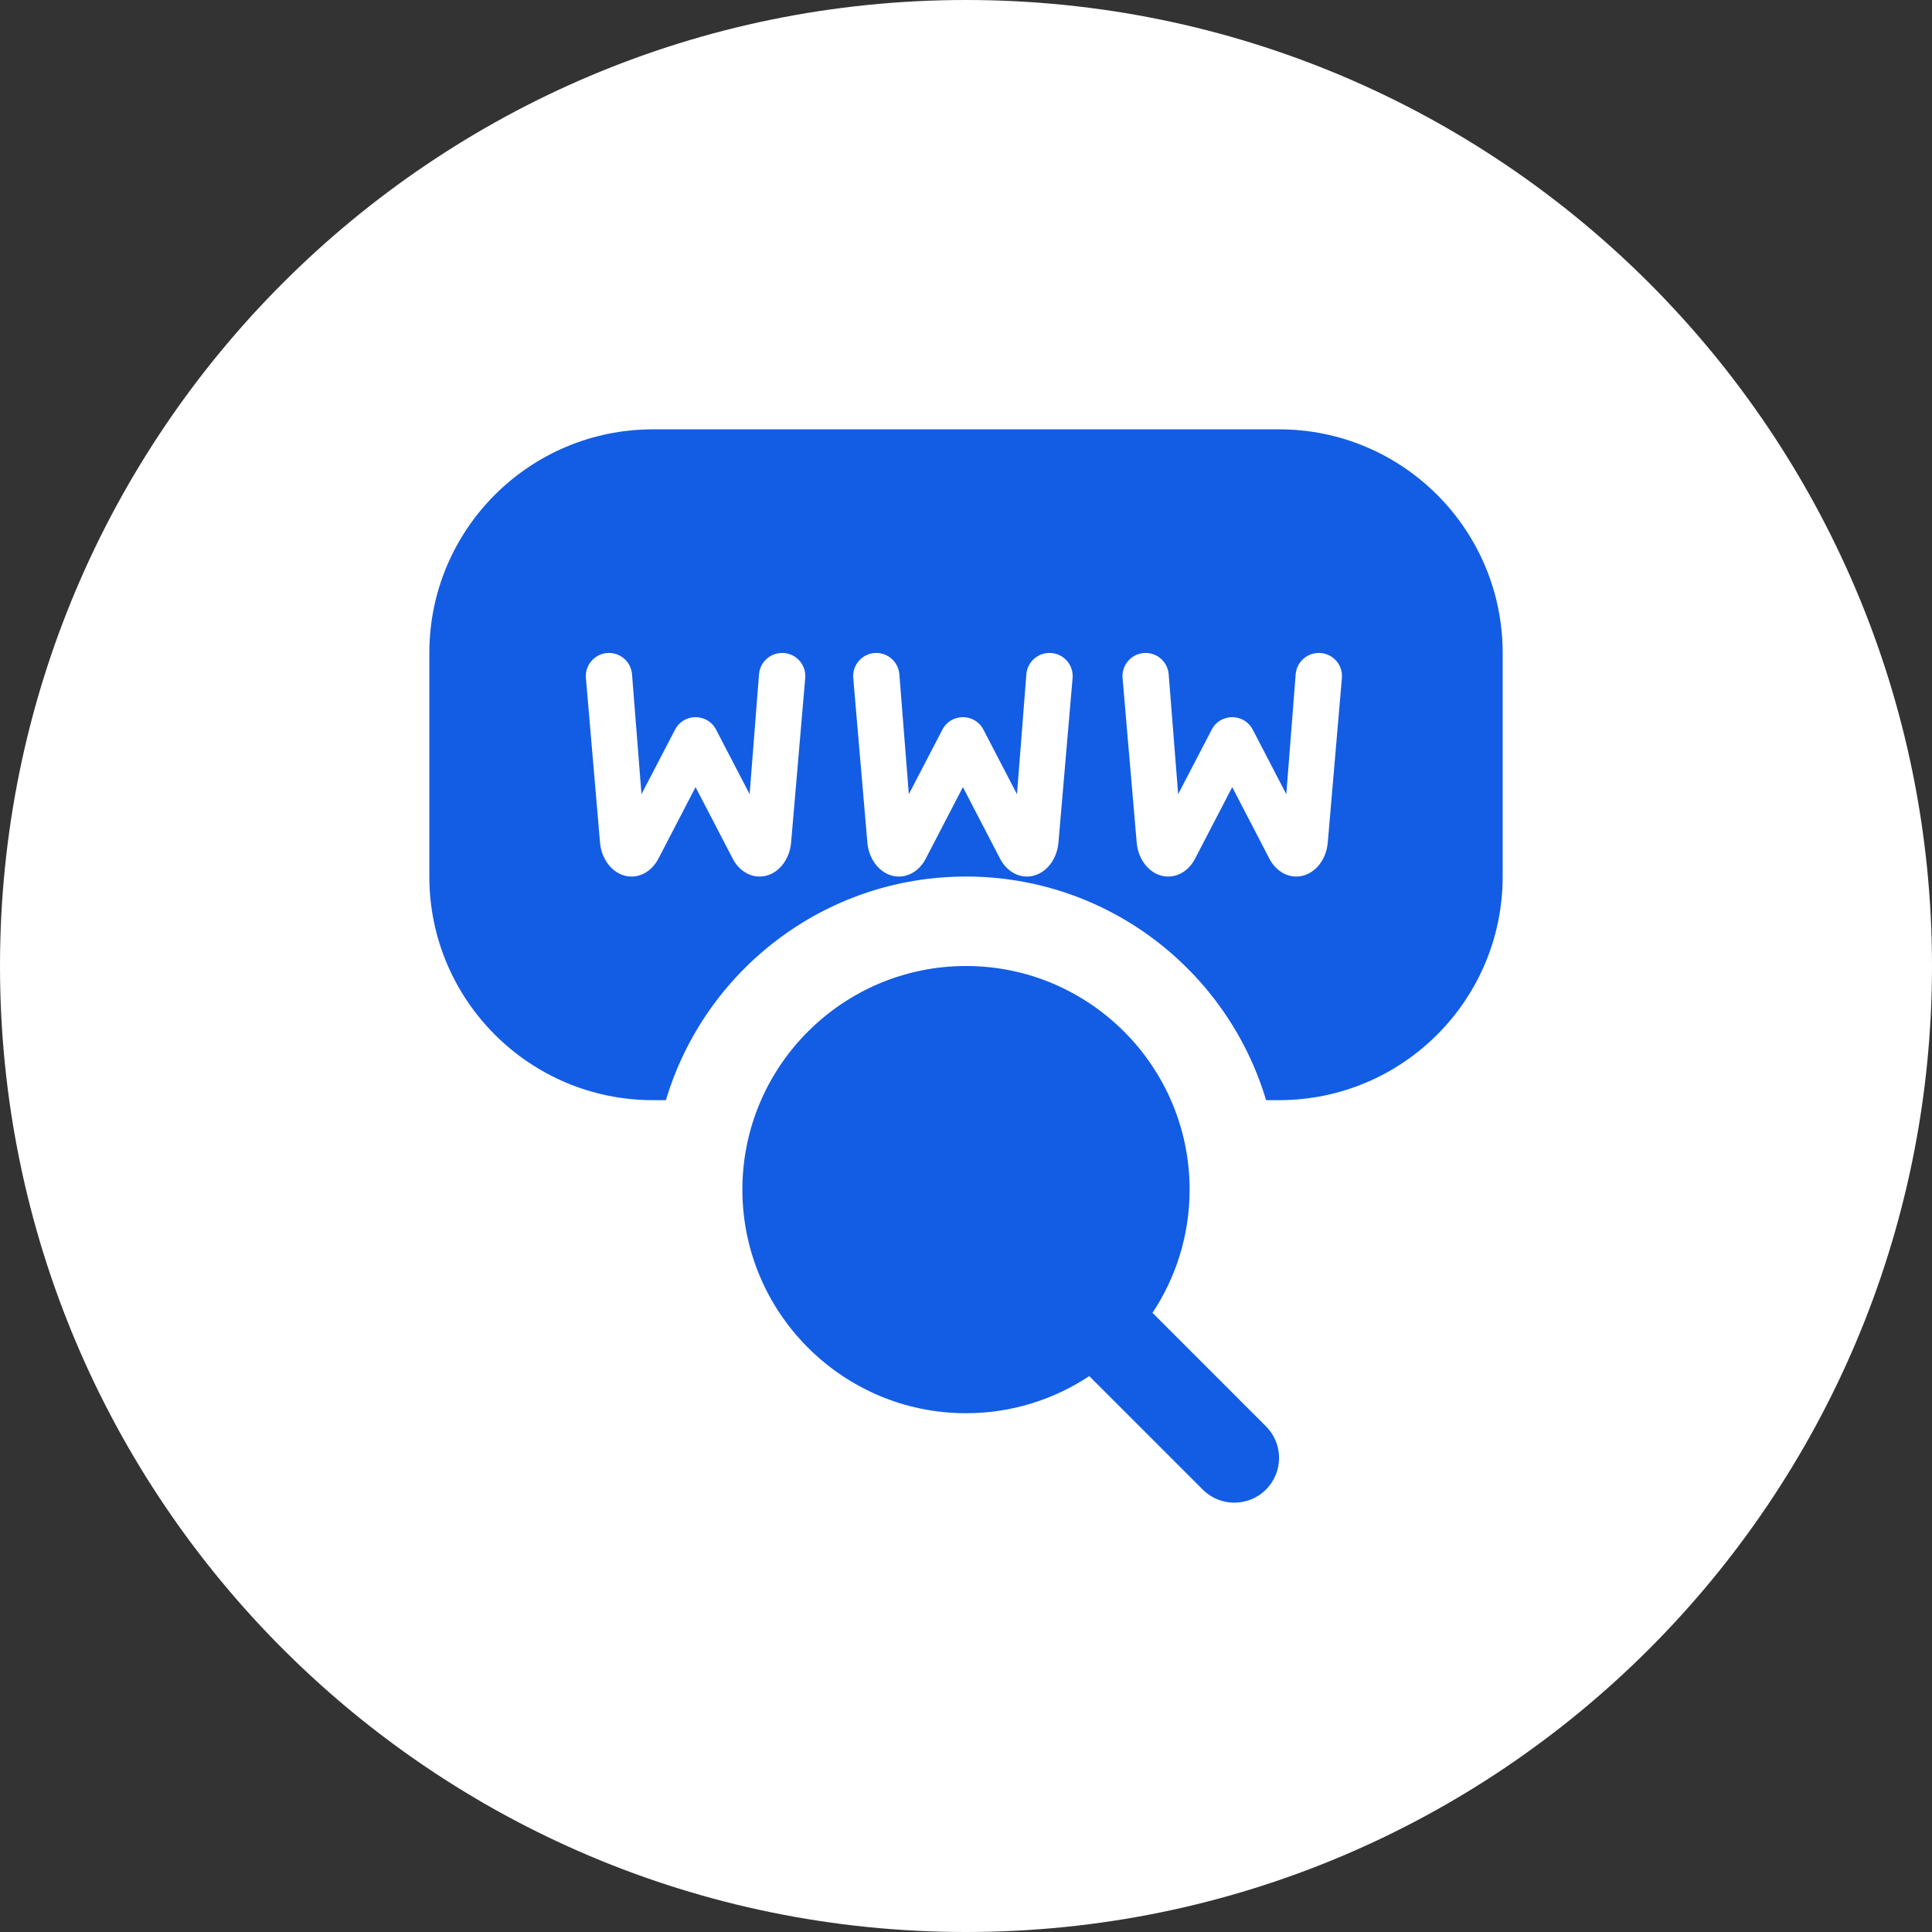
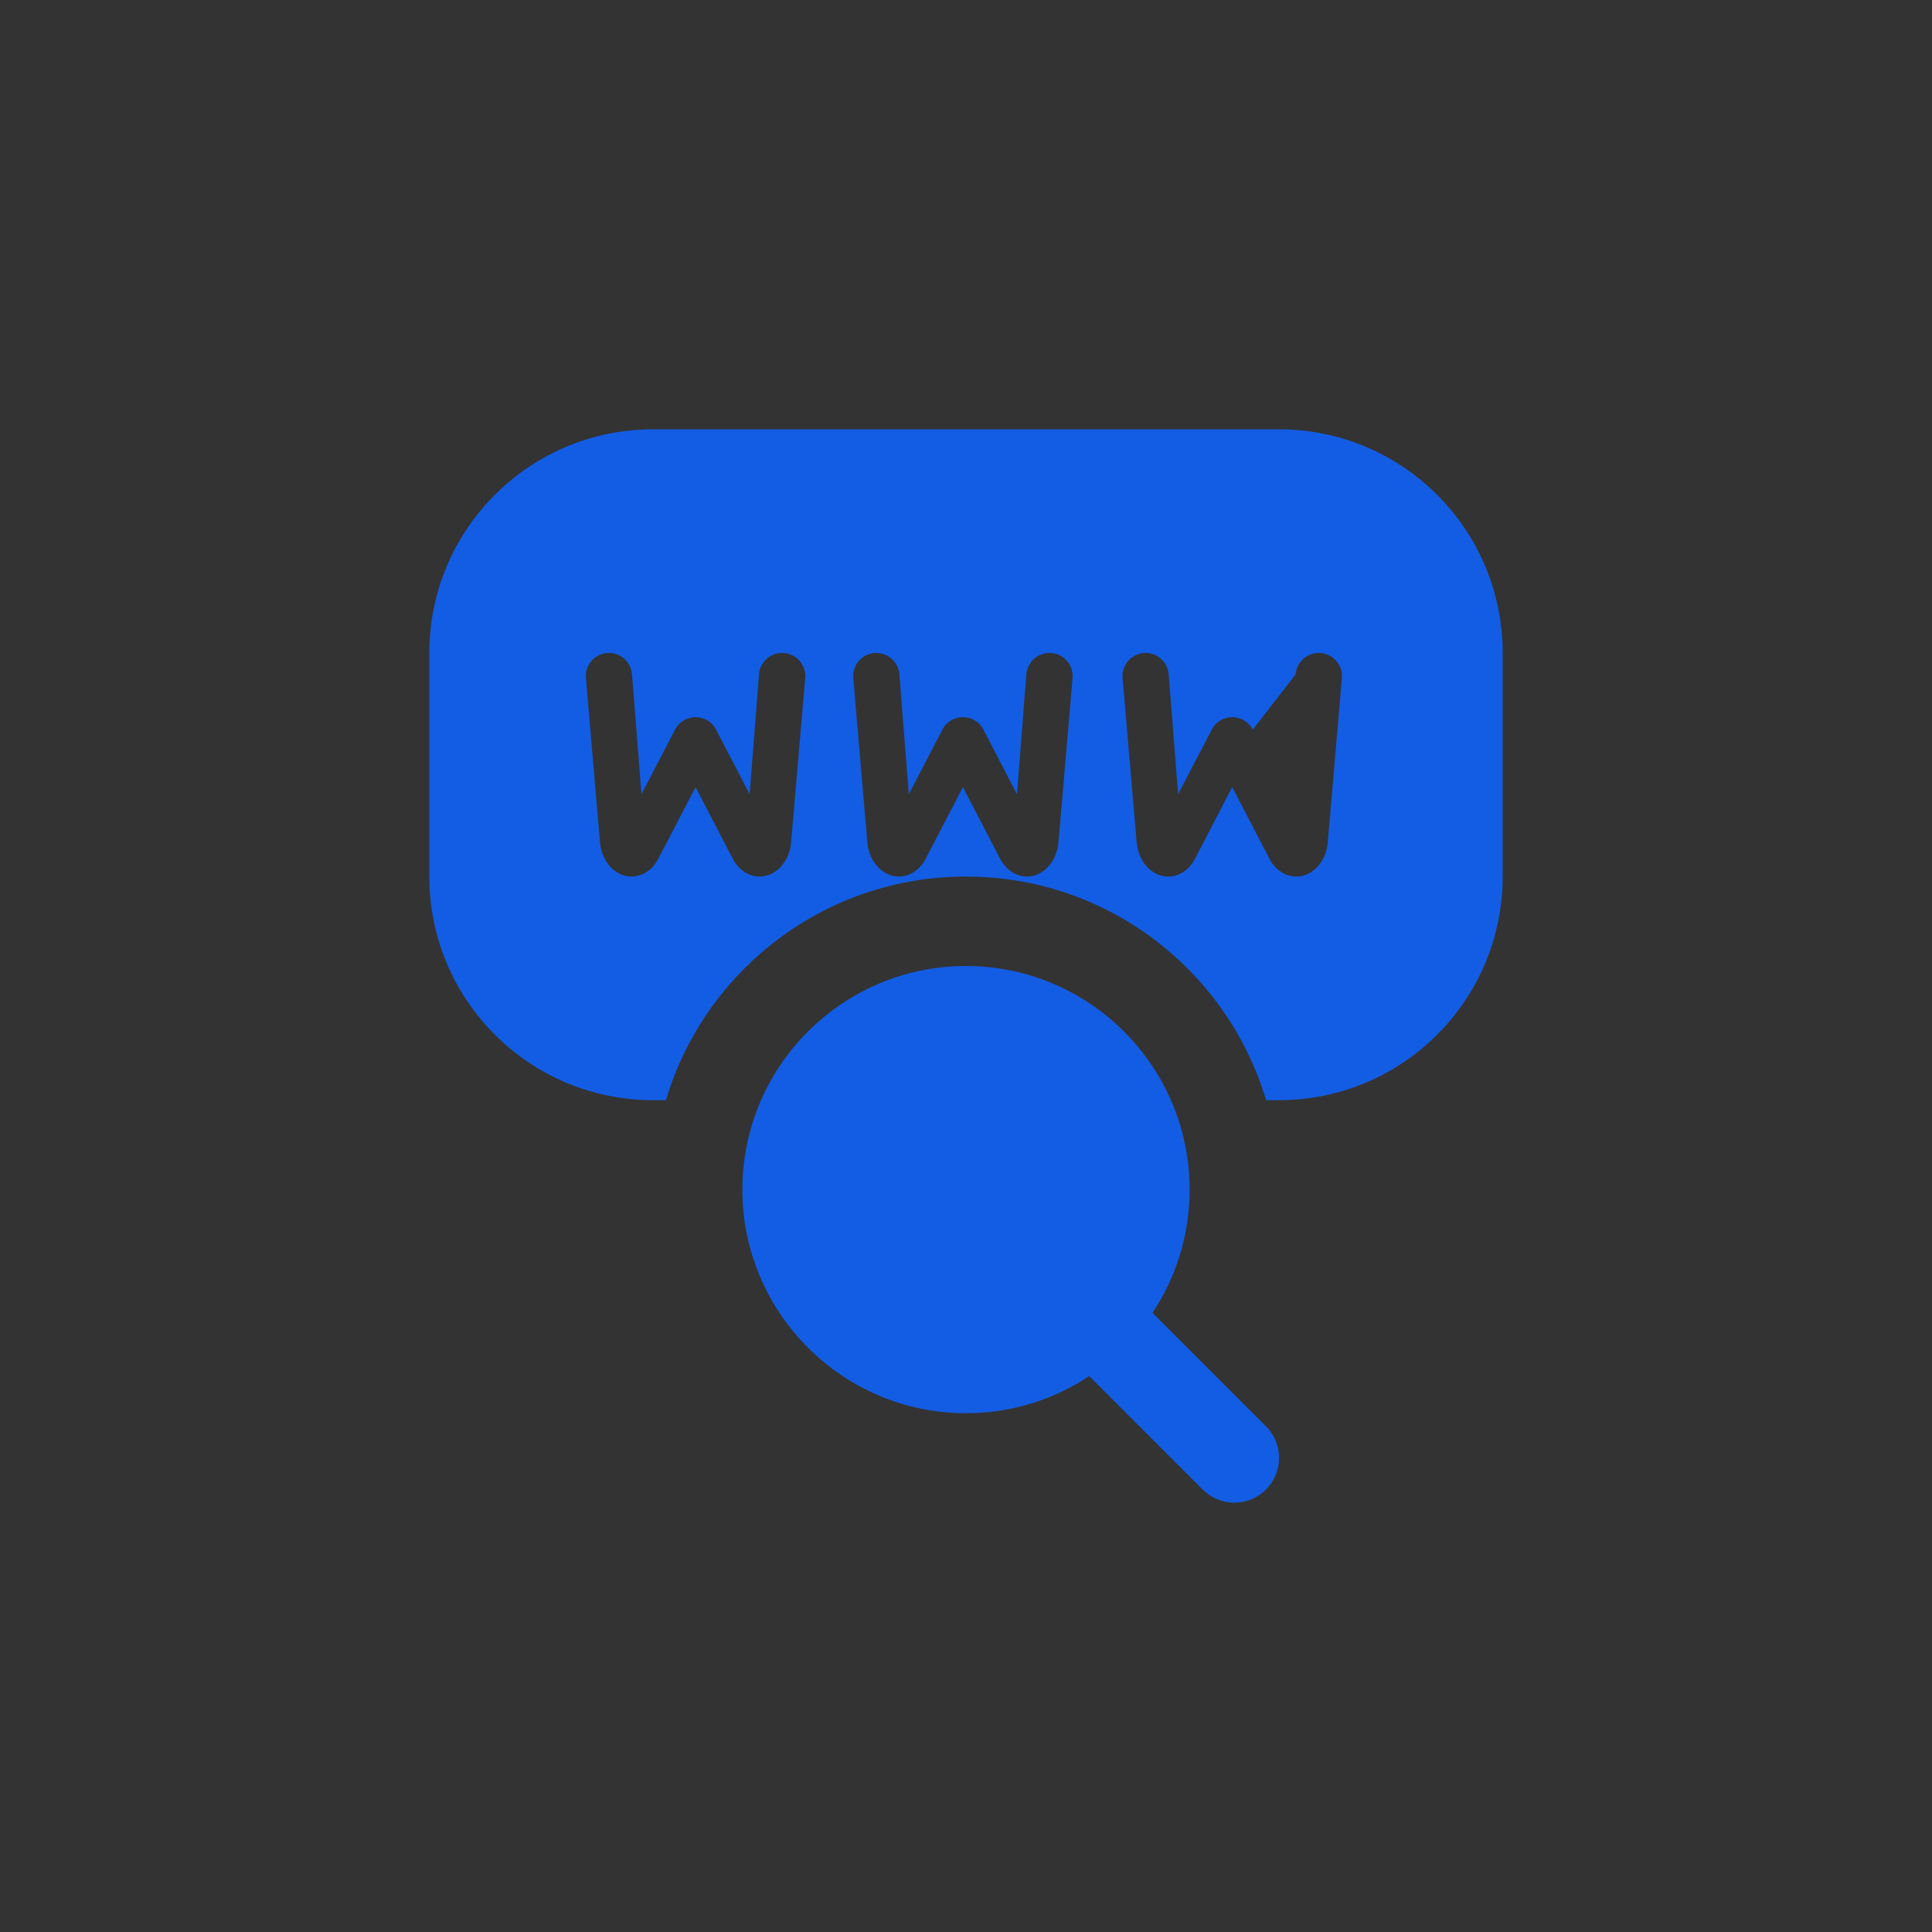
<svg xmlns="http://www.w3.org/2000/svg" width="90" height="90" viewBox="0 0 90 90" fill="none">
  <rect x="0" y="0" width="90" height="90" fill="#333333" stroke="none" />
-   <path d="M0 45C0 20.147 20.147 0 45 0V0C69.853 0 90 20.147 90 45V45C90 69.853 69.853 90 45 90V90C20.147 90 0 69.853 0 45V45Z" fill="white" />
-   <path d="M58.973 66.444L53.688 61.158C54.779 59.51 55.417 57.538 55.417 55.417C55.417 49.673 50.744 45 45 45C39.256 45 34.583 49.673 34.583 55.417C34.583 61.16 39.256 65.833 45 65.833C47.121 65.833 49.094 65.196 50.742 64.104L56.027 69.39C56.433 69.796 56.967 70 57.5 70C58.033 70 58.567 69.796 58.973 69.39C59.788 68.575 59.788 67.258 58.973 66.444ZM59.583 20H30.417C24.665 20 20 24.665 20 30.417V40.833C20 46.585 24.665 51.25 30.417 51.25H31.021C32.815 45.227 38.394 40.833 45 40.833C51.606 40.833 57.185 45.227 58.979 51.25H59.583C65.335 51.25 70 46.585 70 40.833V30.417C70 24.665 65.335 20 59.583 20ZM37.51 31.587L36.856 39.21C36.792 40.127 36.154 40.833 35.385 40.833C34.877 40.833 34.404 40.519 34.133 40L32.402 36.667L30.671 40C30.402 40.519 29.929 40.833 29.419 40.833C28.652 40.833 28.012 40.127 27.948 39.21L27.294 31.587C27.24 30.958 27.735 30.417 28.367 30.417C28.929 30.417 29.396 30.848 29.442 31.41L29.883 36.996L31.446 33.99C31.848 33.215 32.956 33.215 33.358 33.99L34.921 36.996L35.358 31.41C35.402 30.85 35.871 30.417 36.433 30.417H36.438C37.069 30.417 37.565 30.958 37.51 31.587ZM49.965 31.587L49.31 39.21C49.246 40.127 48.608 40.833 47.84 40.833C47.331 40.833 46.858 40.519 46.587 40L44.856 36.667L43.125 40C42.856 40.519 42.383 40.833 41.873 40.833C41.106 40.833 40.467 40.127 40.402 39.21L39.748 31.587C39.694 30.958 40.19 30.417 40.821 30.417C41.383 30.417 41.85 30.848 41.896 31.41L42.337 36.996L43.9 33.99C44.302 33.215 45.41 33.215 45.812 33.99L47.375 36.996L47.812 31.41C47.856 30.85 48.325 30.417 48.888 30.417H48.892C49.523 30.417 50.019 30.958 49.965 31.587ZM62.51 31.587L61.856 39.21C61.792 40.127 61.154 40.833 60.385 40.833C59.877 40.833 59.404 40.519 59.133 40L57.402 36.667L55.671 40C55.402 40.519 54.929 40.833 54.419 40.833C53.652 40.833 53.013 40.127 52.948 39.21L52.294 31.587C52.24 30.958 52.735 30.417 53.367 30.417C53.929 30.417 54.396 30.848 54.442 31.41L54.883 36.996L56.446 33.99C56.848 33.215 57.956 33.215 58.358 33.99L59.921 36.996L60.358 31.41C60.402 30.85 60.871 30.417 61.433 30.417H61.438C62.069 30.417 62.565 30.958 62.51 31.587Z" fill="#135DE4" />
+   <path d="M58.973 66.444L53.688 61.158C54.779 59.51 55.417 57.538 55.417 55.417C55.417 49.673 50.744 45 45 45C39.256 45 34.583 49.673 34.583 55.417C34.583 61.16 39.256 65.833 45 65.833C47.121 65.833 49.094 65.196 50.742 64.104L56.027 69.39C56.433 69.796 56.967 70 57.5 70C58.033 70 58.567 69.796 58.973 69.39C59.788 68.575 59.788 67.258 58.973 66.444ZM59.583 20H30.417C24.665 20 20 24.665 20 30.417V40.833C20 46.585 24.665 51.25 30.417 51.25H31.021C32.815 45.227 38.394 40.833 45 40.833C51.606 40.833 57.185 45.227 58.979 51.25H59.583C65.335 51.25 70 46.585 70 40.833V30.417C70 24.665 65.335 20 59.583 20ZM37.51 31.587L36.856 39.21C36.792 40.127 36.154 40.833 35.385 40.833C34.877 40.833 34.404 40.519 34.133 40L32.402 36.667L30.671 40C30.402 40.519 29.929 40.833 29.419 40.833C28.652 40.833 28.012 40.127 27.948 39.21L27.294 31.587C27.24 30.958 27.735 30.417 28.367 30.417C28.929 30.417 29.396 30.848 29.442 31.41L29.883 36.996L31.446 33.99C31.848 33.215 32.956 33.215 33.358 33.99L34.921 36.996L35.358 31.41C35.402 30.85 35.871 30.417 36.433 30.417H36.438C37.069 30.417 37.565 30.958 37.51 31.587ZM49.965 31.587L49.31 39.21C49.246 40.127 48.608 40.833 47.84 40.833C47.331 40.833 46.858 40.519 46.587 40L44.856 36.667L43.125 40C42.856 40.519 42.383 40.833 41.873 40.833C41.106 40.833 40.467 40.127 40.402 39.21L39.748 31.587C39.694 30.958 40.19 30.417 40.821 30.417C41.383 30.417 41.85 30.848 41.896 31.41L42.337 36.996L43.9 33.99C44.302 33.215 45.41 33.215 45.812 33.99L47.375 36.996L47.812 31.41C47.856 30.85 48.325 30.417 48.888 30.417H48.892C49.523 30.417 50.019 30.958 49.965 31.587ZM62.51 31.587L61.856 39.21C61.792 40.127 61.154 40.833 60.385 40.833C59.877 40.833 59.404 40.519 59.133 40L57.402 36.667L55.671 40C55.402 40.519 54.929 40.833 54.419 40.833C53.652 40.833 53.013 40.127 52.948 39.21L52.294 31.587C52.24 30.958 52.735 30.417 53.367 30.417C53.929 30.417 54.396 30.848 54.442 31.41L54.883 36.996L56.446 33.99C56.848 33.215 57.956 33.215 58.358 33.99L60.358 31.41C60.402 30.85 60.871 30.417 61.433 30.417H61.438C62.069 30.417 62.565 30.958 62.51 31.587Z" fill="#135DE4" />
</svg>